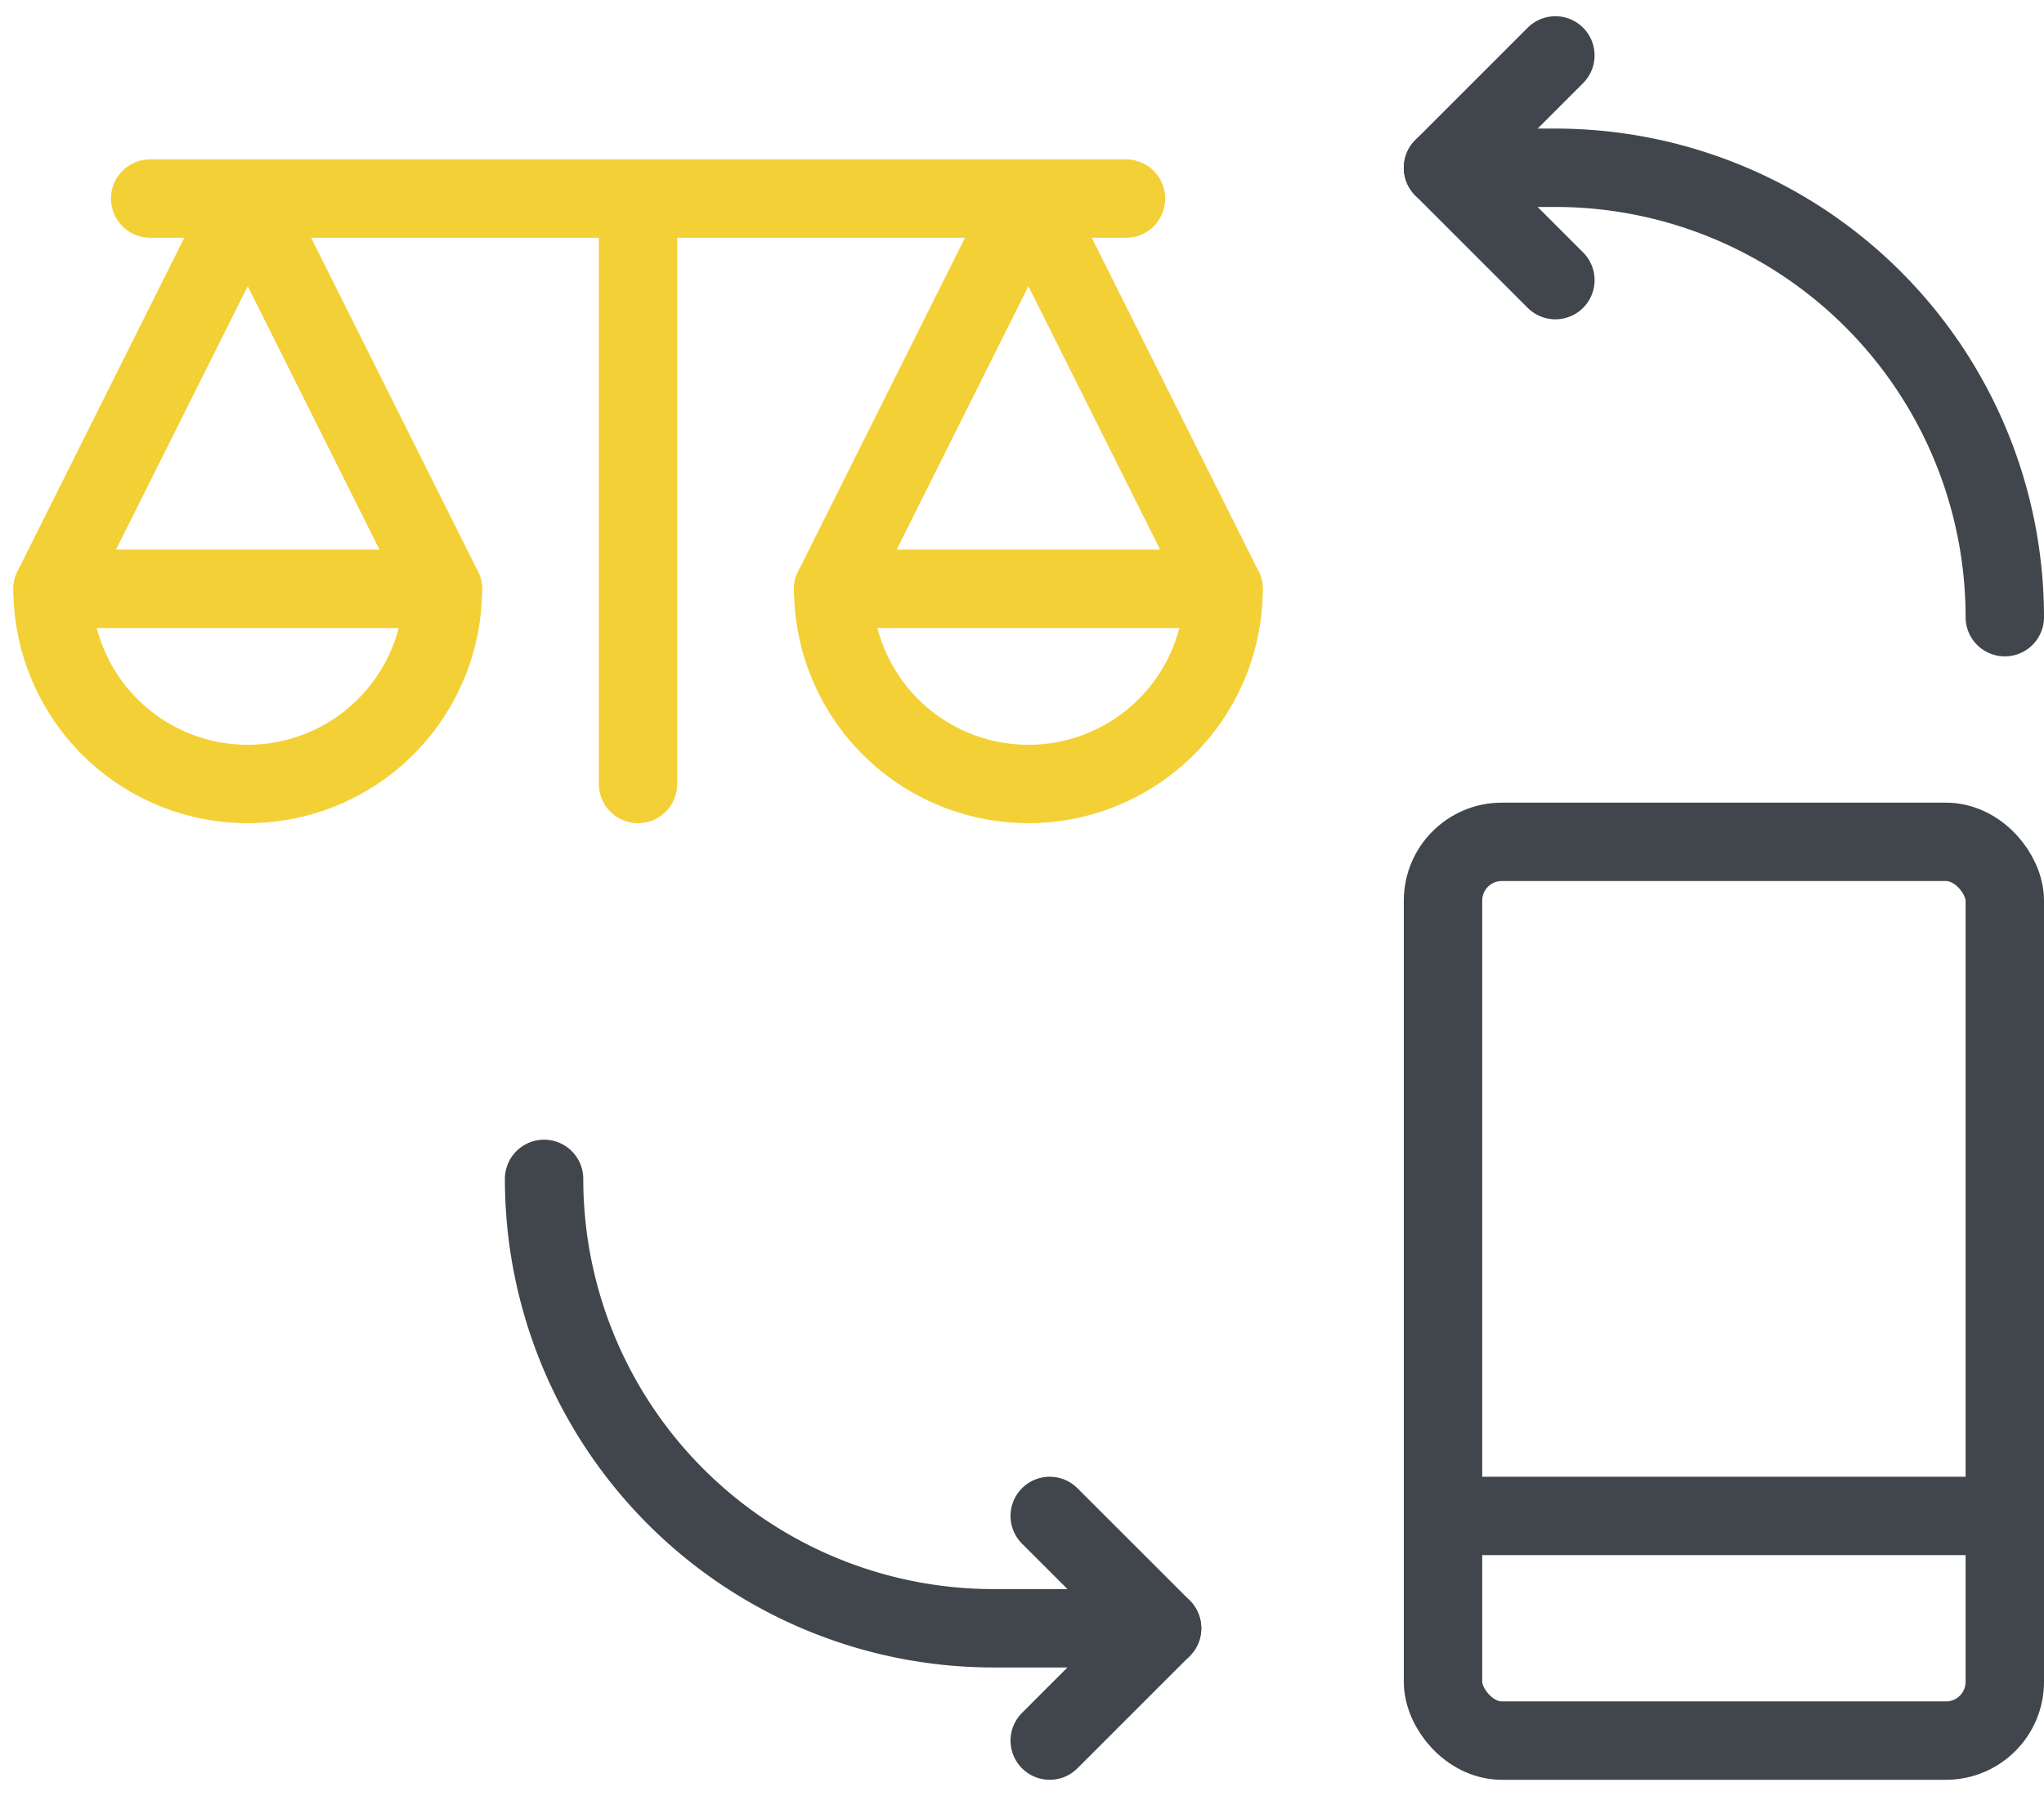
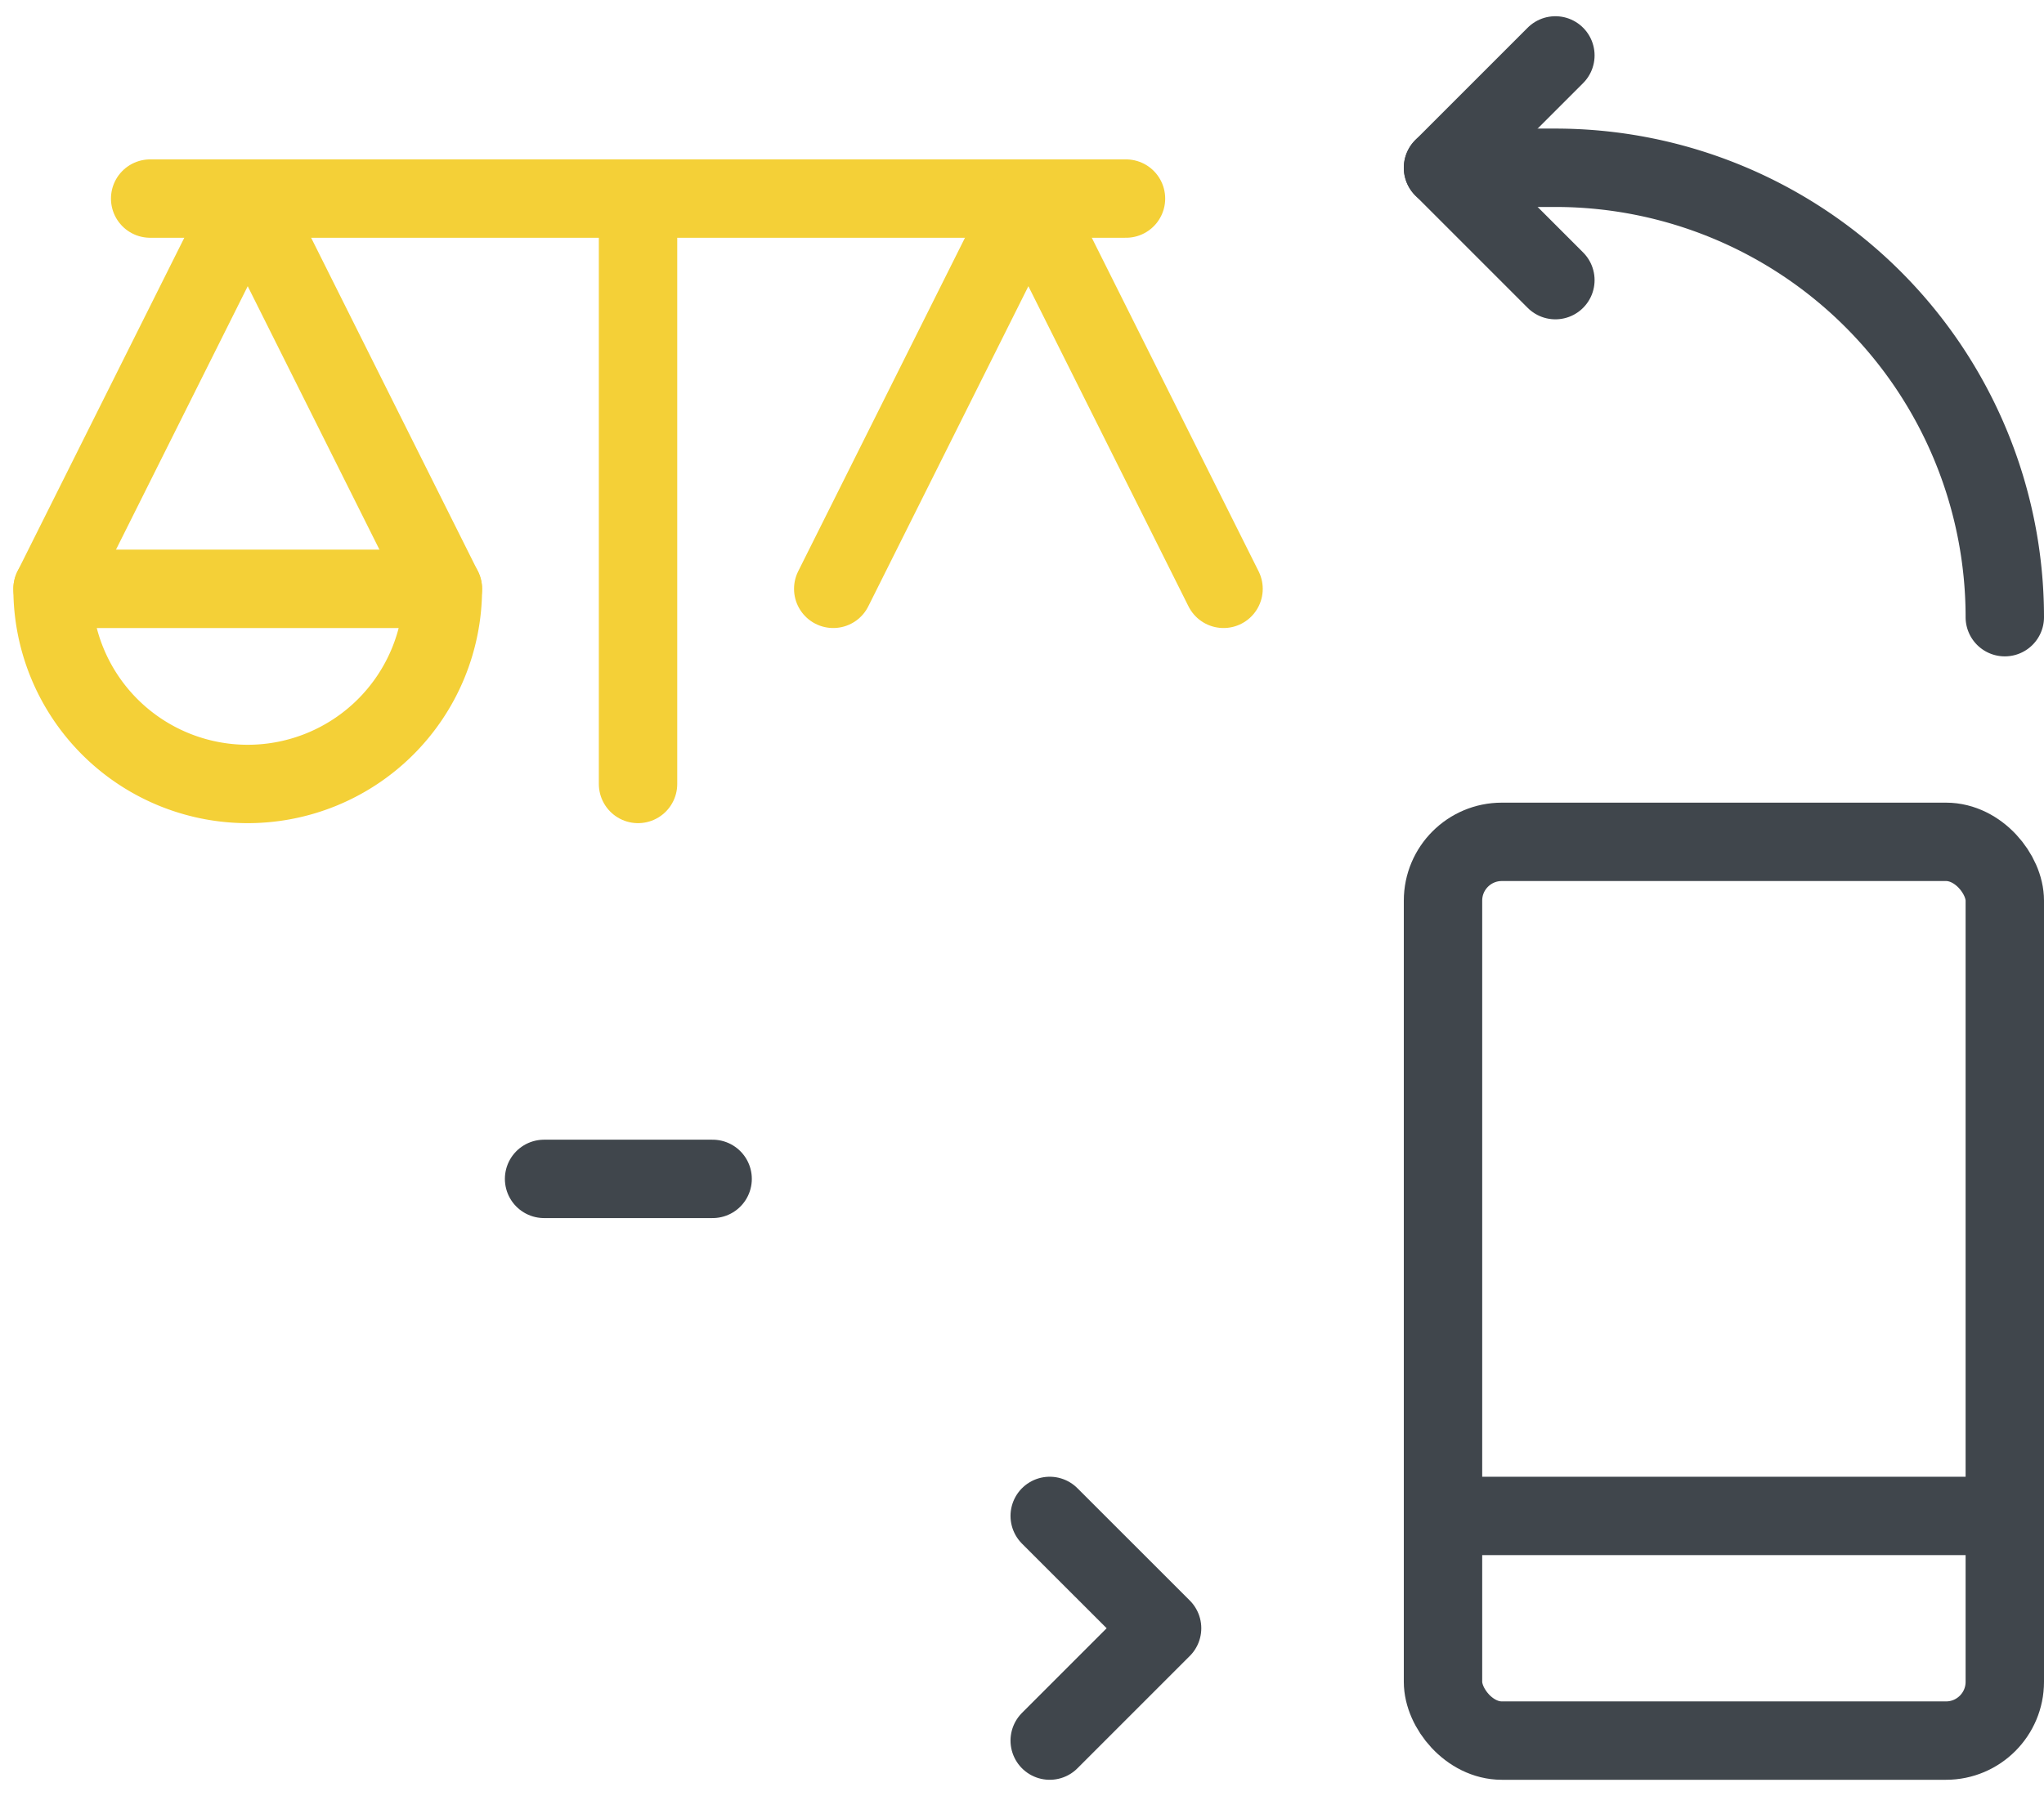
<svg xmlns="http://www.w3.org/2000/svg" width="52.148" height="45.828" viewBox="0 0 52.148 45.828">
  <g id="Groupe_1738" data-name="Groupe 1738" transform="translate(7.398 0.664)">
    <rect id="Rectangle_1007" data-name="Rectangle 1007" width="14.333" height="22.933" rx="1.5" transform="translate(29.417 20.817)" fill="none" stroke="#40464c" stroke-linecap="round" stroke-linejoin="round" stroke-width="2" />
    <line id="Ligne_676" data-name="Ligne 676" x2="14.333" transform="translate(29.417 38.017)" fill="none" stroke="#40464c" stroke-linecap="round" stroke-linejoin="round" stroke-width="2" />
-     <path id="Tracé_2100" data-name="Tracé 2100" d="M3.75,15.75A11.467,11.467,0,0,0,15.217,27.217h4.3" transform="translate(2.733 13.667)" fill="none" stroke="#40464c" stroke-linecap="round" stroke-linejoin="round" stroke-width="2" />
+     <path id="Tracé_2100" data-name="Tracé 2100" d="M3.75,15.75h4.3" transform="translate(2.733 13.667)" fill="none" stroke="#40464c" stroke-linecap="round" stroke-linejoin="round" stroke-width="2" />
    <path id="Tracé_2101" data-name="Tracé 2101" d="M30.083,13.717A11.467,11.467,0,0,0,18.617,2.25H15.75" transform="translate(13.667 1.367)" fill="none" stroke="#40464c" stroke-linecap="round" stroke-linejoin="round" stroke-width="2" />
    <path id="Tracé_2102" data-name="Tracé 2102" d="M18.617.75,15.75,3.617l2.867,2.867" transform="translate(13.667 0)" fill="none" stroke="#40464c" stroke-linecap="round" stroke-linejoin="round" stroke-width="2" />
    <path id="Tracé_2103" data-name="Tracé 2103" d="M10.5,25.983l2.867-2.867L10.5,20.25" transform="translate(8.883 17.767)" fill="none" stroke="#40464c" stroke-linecap="round" stroke-linejoin="round" stroke-width="2" />
    <g id="Groupe_1739" data-name="Groupe 1739" transform="translate(-6.057 4.403)">
      <line id="Ligne_599" data-name="Ligne 599" x2="24.896" transform="translate(2.49)" fill="none" stroke="#f4d037" stroke-linecap="round" stroke-linejoin="round" stroke-width="2" />
      <line id="Ligne_600" data-name="Ligne 600" y2="14.937" transform="translate(14.937)" fill="none" stroke="#f4d037" stroke-linecap="round" stroke-linejoin="round" stroke-width="2" />
      <path id="Tracé_1955" data-name="Tracé 1955" d="M3,24.208,7.979,14.25l4.979,9.958" transform="translate(-3 -14.25)" fill="none" stroke="#f4d037" stroke-linecap="round" stroke-linejoin="round" stroke-width="2" />
      <path id="Tracé_1956" data-name="Tracé 1956" d="M15,24.208l4.979-9.958,4.979,9.958" transform="translate(4.917 -14.25)" fill="none" stroke="#f4d037" stroke-linecap="round" stroke-linejoin="round" stroke-width="2" />
      <path id="Tracé_1957" data-name="Tracé 1957" d="M12.958,20.25A4.979,4.979,0,0,1,3,20.25Z" transform="translate(-3 -10.292)" fill="none" stroke="#f4d037" stroke-linecap="round" stroke-linejoin="round" stroke-width="2" />
-       <path id="Tracé_1958" data-name="Tracé 1958" d="M24.958,20.25a4.979,4.979,0,0,1-9.958,0Z" transform="translate(4.917 -10.292)" fill="none" stroke="#f4d037" stroke-linecap="round" stroke-linejoin="round" stroke-width="2" />
    </g>
  </g>
</svg>